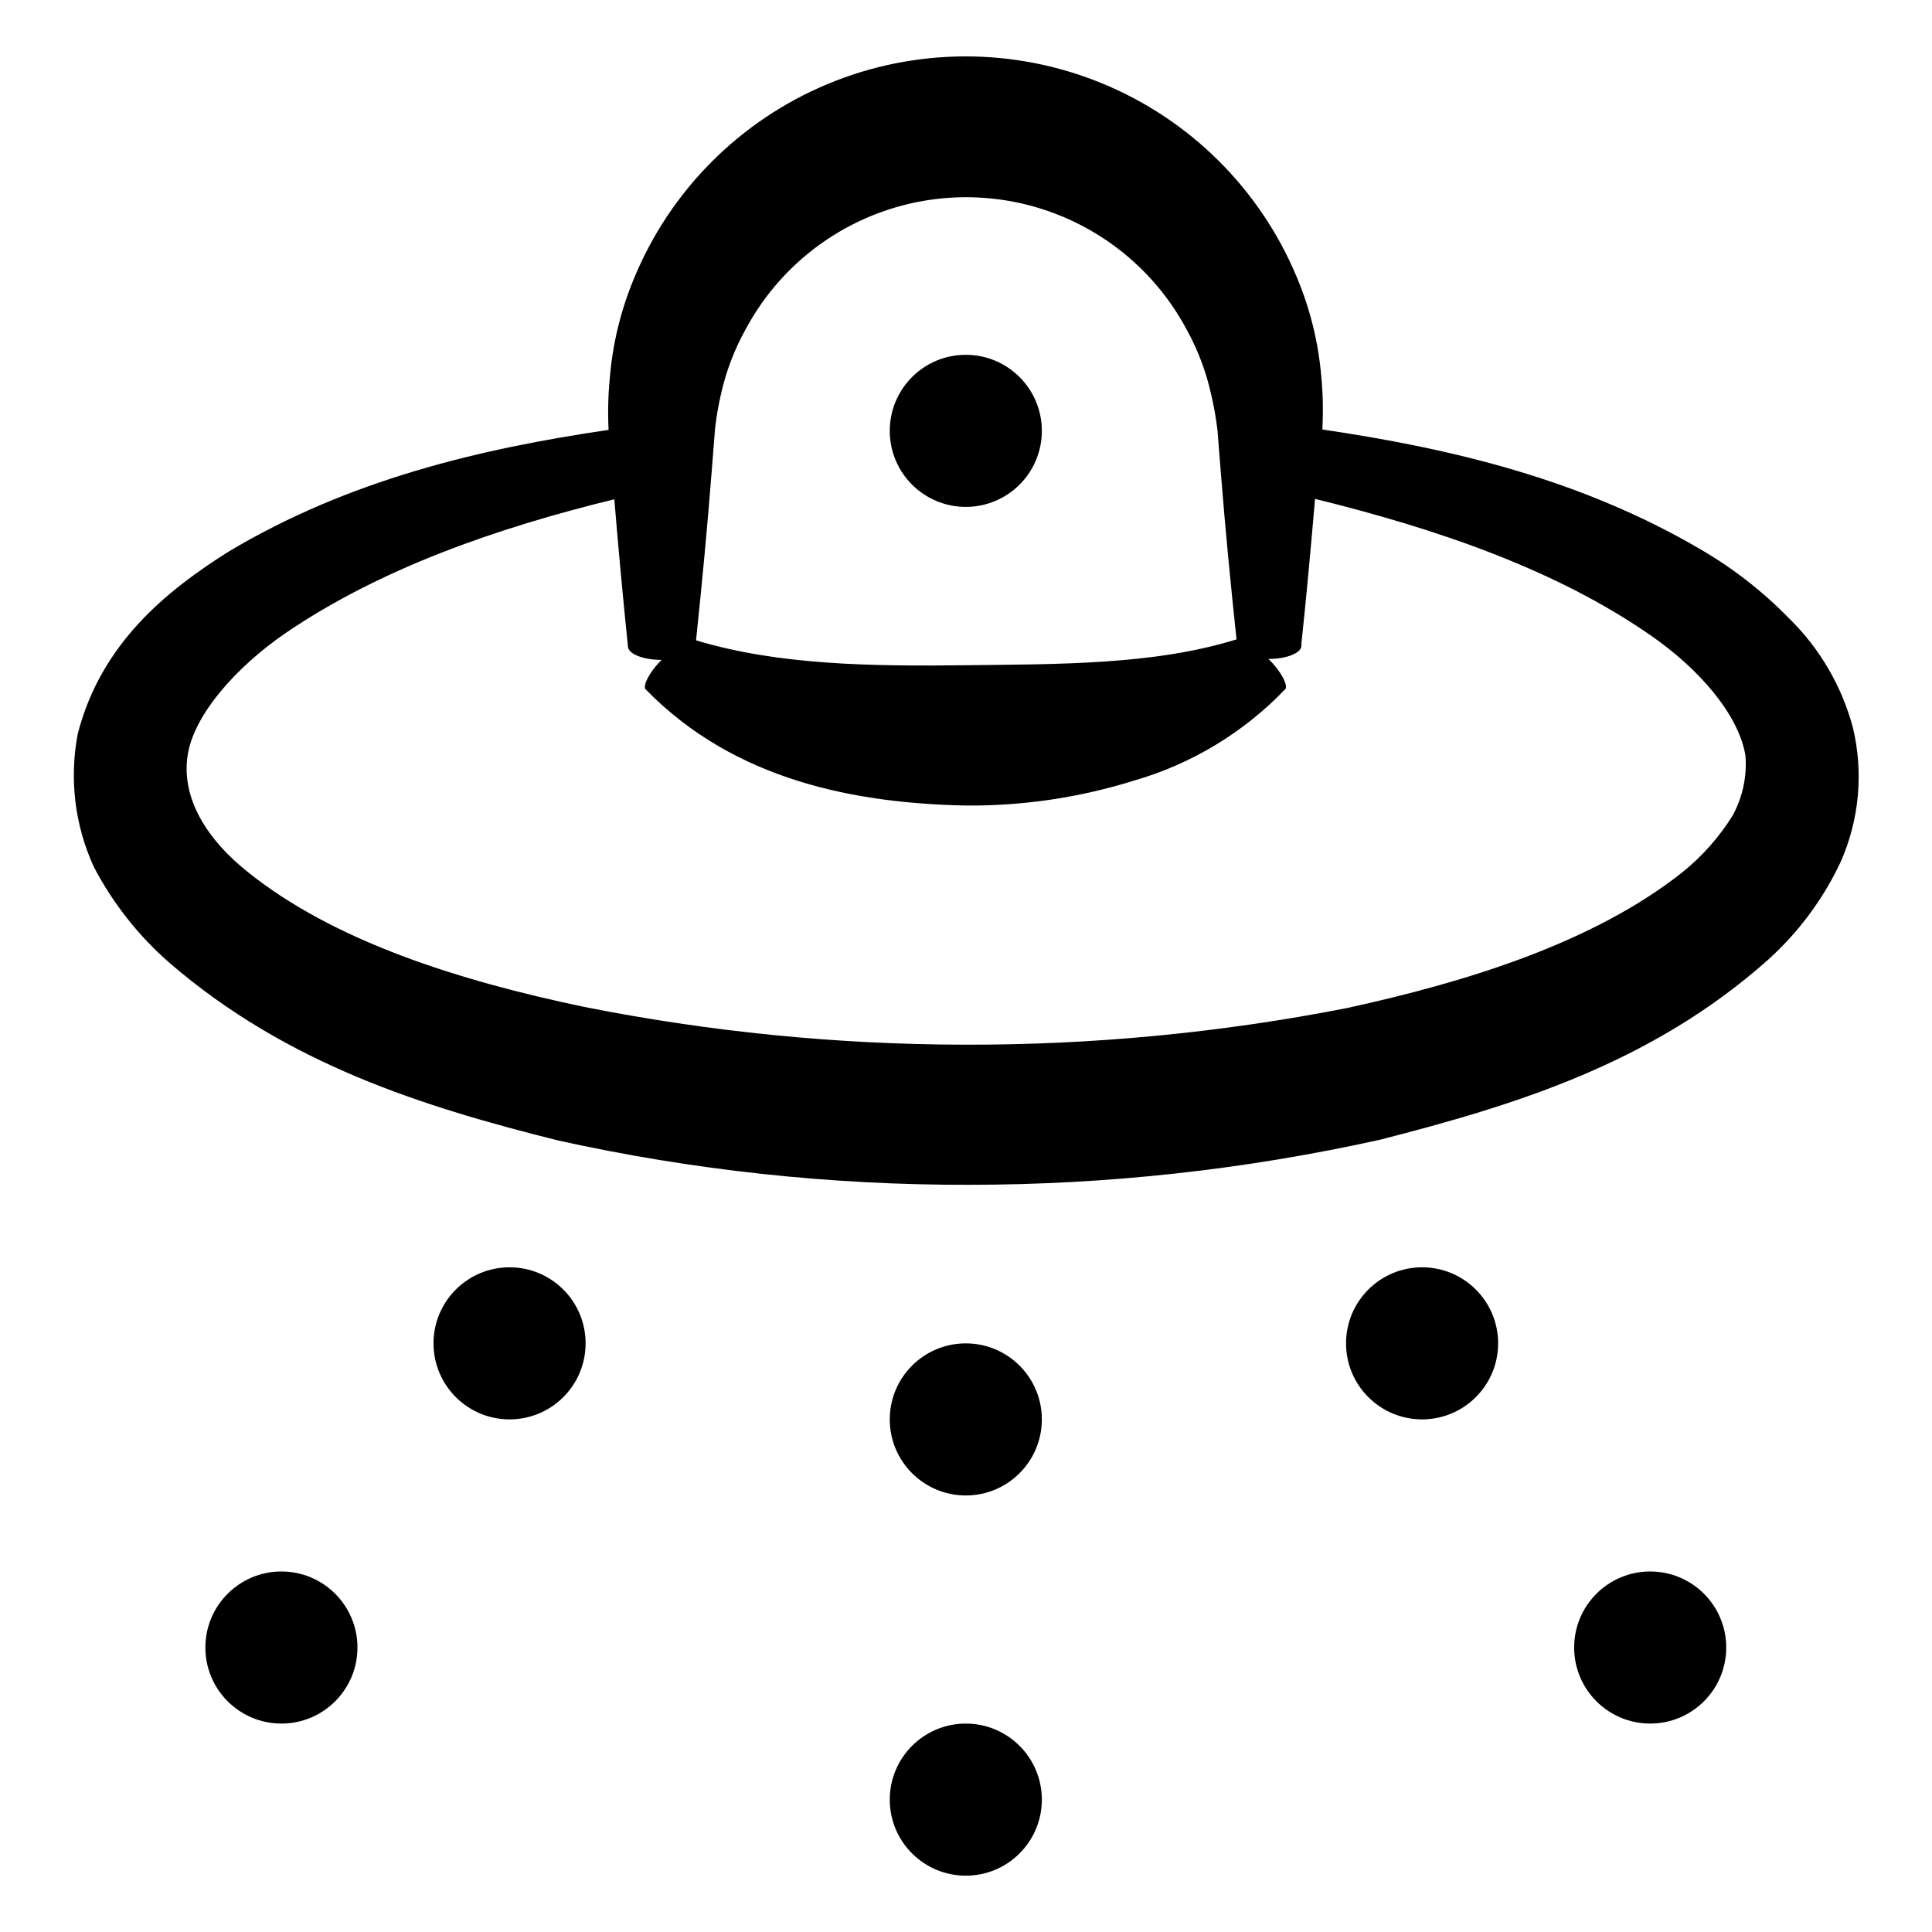
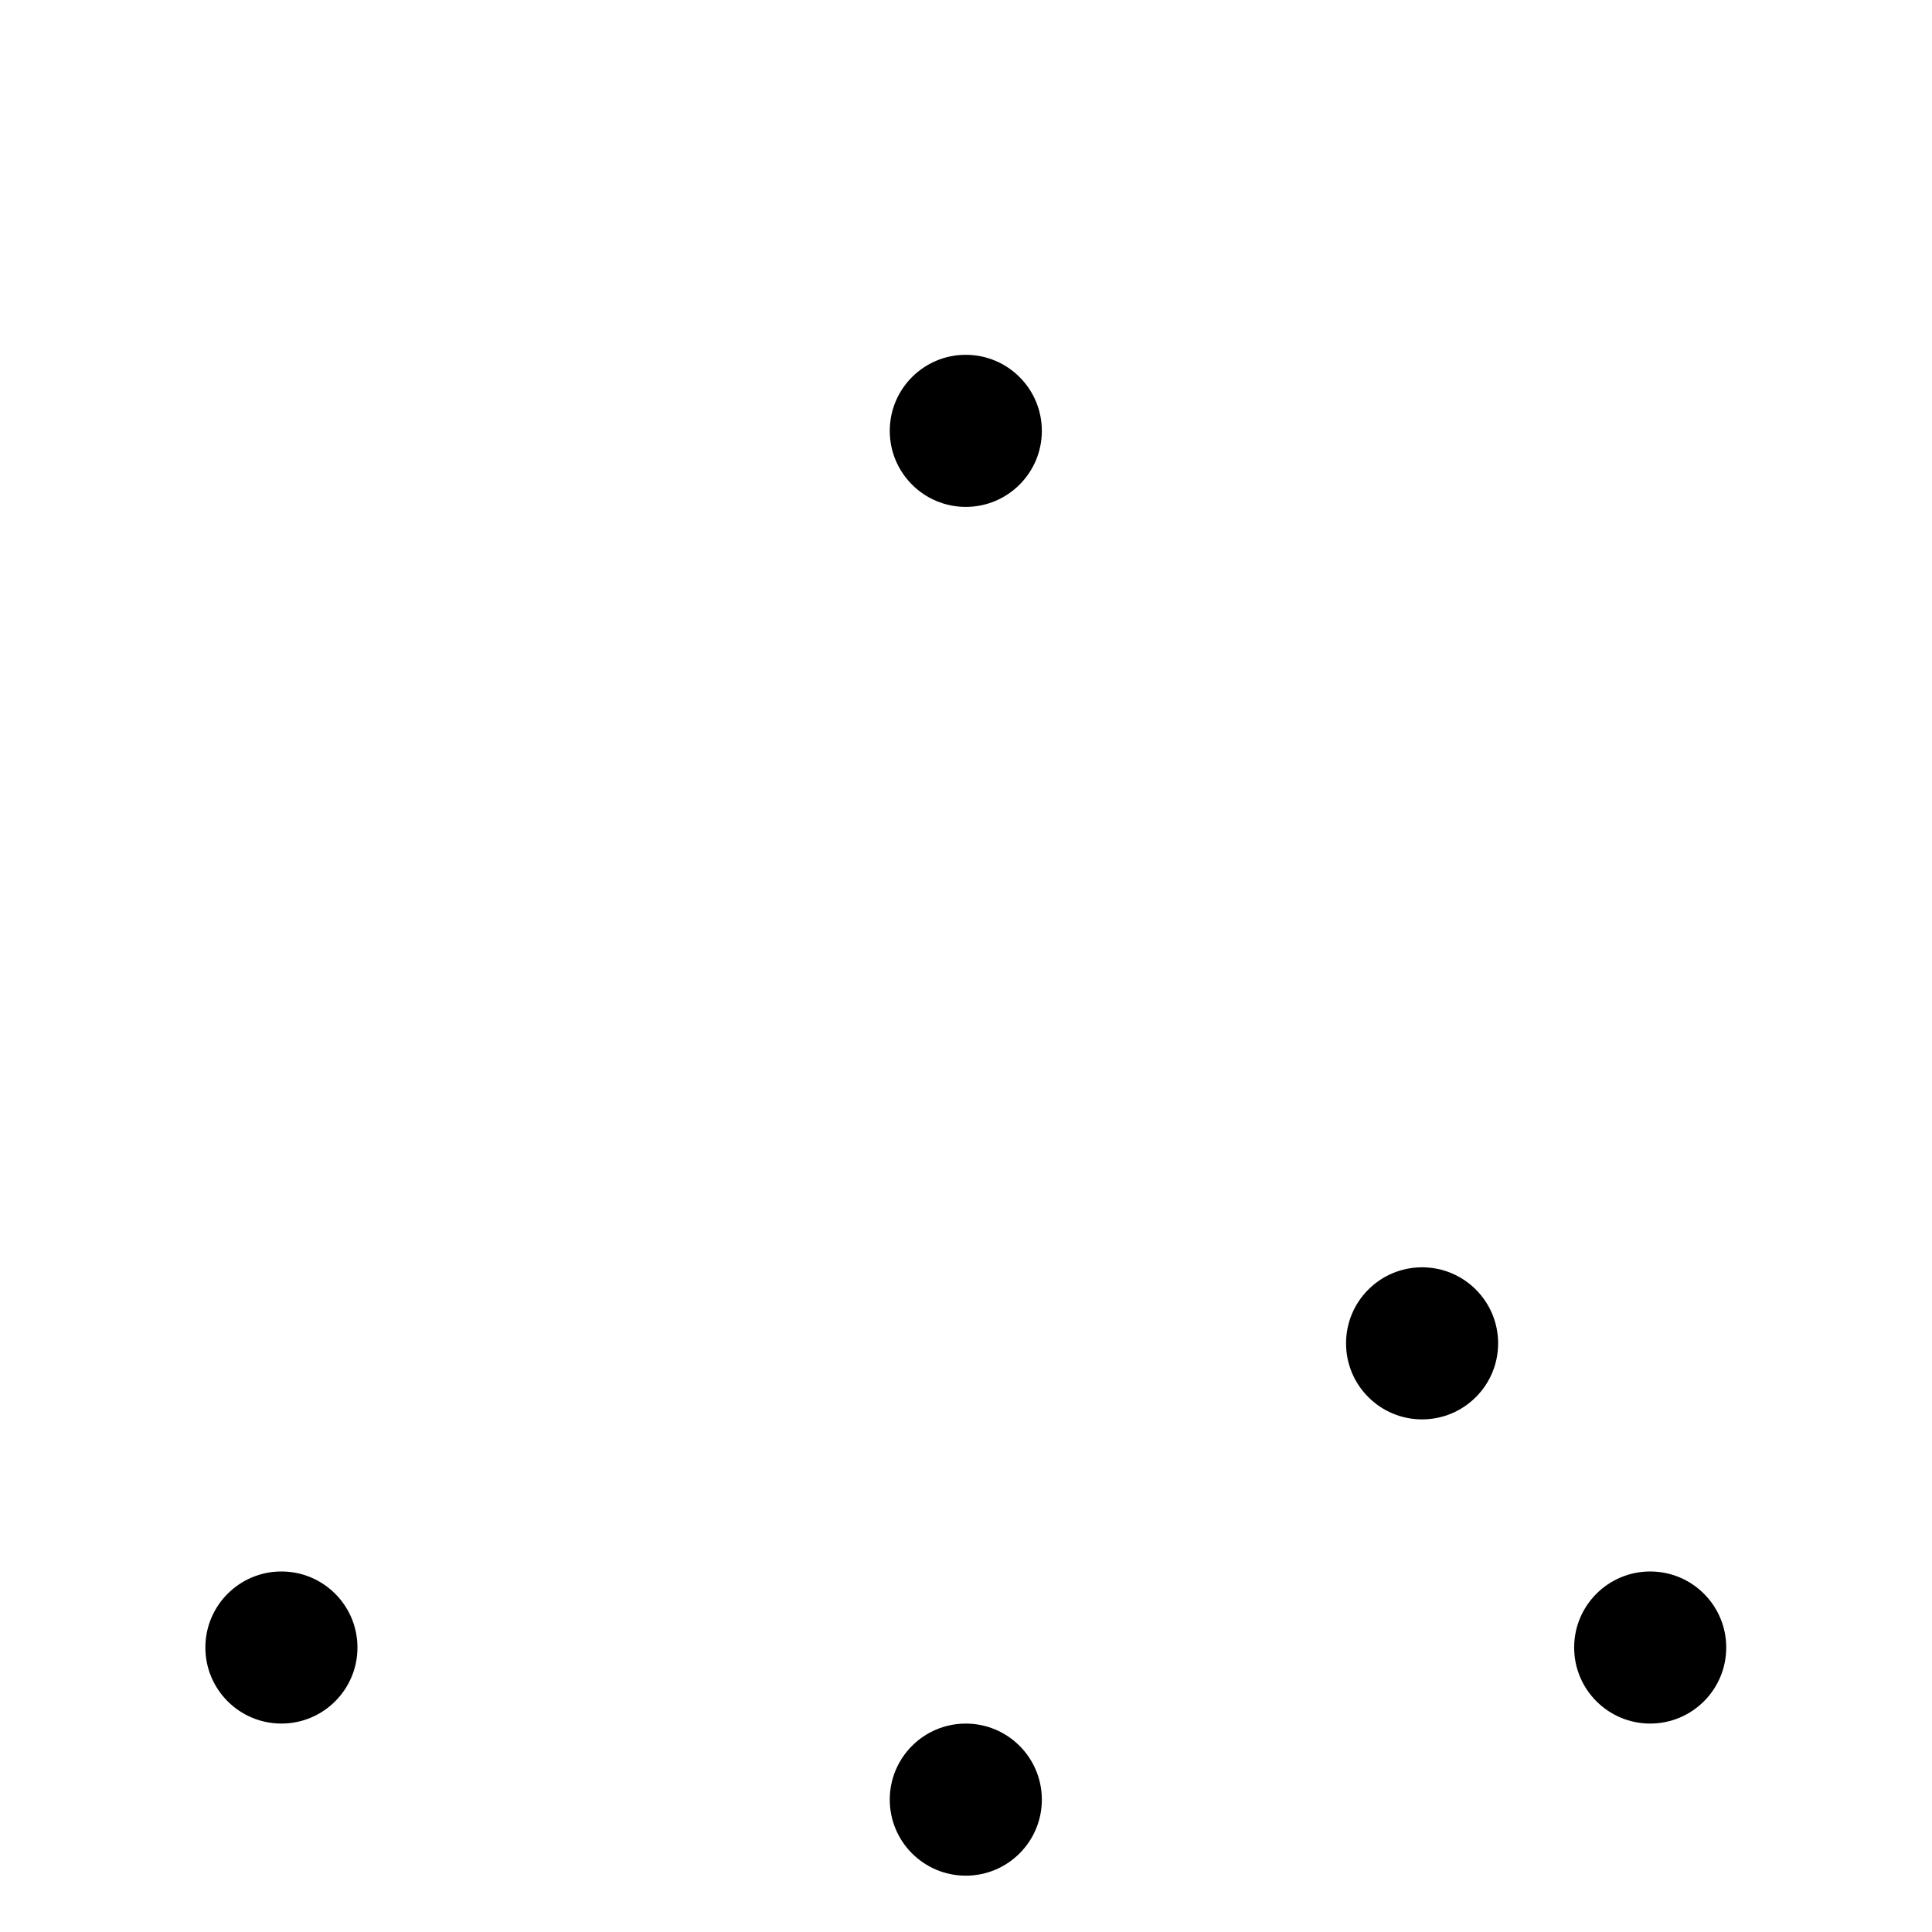
<svg xmlns="http://www.w3.org/2000/svg" fill="#000000" width="800px" height="800px" version="1.1" viewBox="144 144 512 512">
  <g>
    <path d="m420.1 258.18c0 11.129-9.023 20.152-20.152 20.152-11.133 0-20.152-9.023-20.152-20.152 0-11.129 9.02-20.152 20.152-20.152 11.129 0 20.152 9.023 20.152 20.152" />
-     <path d="m420.1 520.16c0 11.129-9.023 20.152-20.152 20.152-11.133 0-20.152-9.023-20.152-20.152s9.02-20.152 20.152-20.152c11.129 0 20.152 9.023 20.152 20.152" />
-     <path d="m299.19 500c0 11.129-9.023 20.152-20.152 20.152-11.133 0-20.152-9.023-20.152-20.152s9.02-20.152 20.152-20.152c11.129 0 20.152 9.023 20.152 20.152" />
    <path d="m238.73 580.61c0 11.129-9.023 20.152-20.152 20.152-11.133 0-20.152-9.023-20.152-20.152 0-11.129 9.02-20.152 20.152-20.152 11.129 0 20.152 9.023 20.152 20.152" />
    <path d="m601.47 580.61c0 11.129-9.023 20.152-20.152 20.152-11.129 0-20.152-9.023-20.152-20.152 0-11.129 9.023-20.152 20.152-20.152 11.129 0 20.152 9.023 20.152 20.152" />
    <path d="m541.02 500c0 11.129-9.023 20.152-20.152 20.152-11.129 0-20.152-9.023-20.152-20.152s9.023-20.152 20.152-20.152c11.129 0 20.152 9.023 20.152 20.152" />
    <path d="m420.1 620.92c0 11.133-9.023 20.152-20.152 20.152-11.133 0-20.152-9.02-20.152-20.152 0-11.129 9.02-20.152 20.152-20.152 11.129 0 20.152 9.023 20.152 20.152" />
-     <path d="m618.2 307.95c-6.984-7.176-14.918-13.363-23.578-18.391-31.84-18.641-66.102-26.703-100.16-31.738v-0.555h-0.004c0.227-4.484 0.125-8.98-0.301-13.453-0.77-9.121-2.981-18.066-6.551-26.5-9.727-23.25-28.293-41.684-51.609-51.25s-49.477-9.484-72.73 0.23c-23.258 9.711-41.703 28.266-51.285 51.574-3.516 8.461-5.676 17.418-6.398 26.551-0.43 4.488-0.531 9-0.305 13.504-34.359 5.039-68.973 13.301-100.76 32.293-16.121 10.176-33.703 24.133-39.902 48.215-2.297 11.91-0.816 24.238 4.234 35.266 5.059 9.699 11.895 18.367 20.152 25.543 31.086 26.801 67.258 38.09 102.93 47.004l-0.004 0.004c35.754 7.887 72.262 11.82 108.88 11.738 36.617-0.008 73.125-4.012 108.88-11.941 35.621-9.117 71.895-20.152 102.83-47.66h-0.004c8.074-7.266 14.617-16.07 19.246-25.895 4.977-11.211 6.129-23.746 3.277-35.672-2.934-10.953-8.742-20.922-16.828-28.867zm-284.7-50.383c0.352-3.133 0.891-6.246 1.613-9.32 1.359-6.016 3.582-11.801 6.598-17.18 7.621-14.129 20.117-25.012 35.16-30.625 15.043-5.609 31.609-5.566 46.625 0.121 15.012 5.691 27.449 16.637 35 30.809 3.019 5.477 5.227 11.367 6.547 17.48 0.719 3.074 1.258 6.184 1.613 9.32l0.906 11.438c1.16 14.609 2.57 29.223 4.133 43.832-21.867 6.801-47.156 6.551-71.844 6.852s-49.574 0-71.391-6.602c1.562-14.863 2.973-29.727 4.133-44.586zm269.69 102.53c-3.586 5.754-8.117 10.863-13.398 15.113-23.531 18.59-56.832 28.969-89.023 35.973-33.312 6.508-67.176 9.75-101.12 9.672-33.953-0.055-67.816-3.43-101.11-10.074-32.648-6.852-66.148-17.281-89.227-35.973-11.738-9.523-17.332-20.453-15.516-31.035 1.812-10.578 12.848-23.023 25.797-31.941 25.191-17.18 55.922-27.859 87.211-35.52 1.074 13.031 2.285 26.098 3.629 39.195 0.301 1.914 4.231 3.375 8.918 3.375-3.375 3.273-5.039 6.953-4.281 7.758 23.629 24.285 55.723 30.23 84.84 30.832l-0.004 0.004c15.062 0.129 30.051-2.078 44.434-6.551 15.355-4.394 29.266-12.793 40.305-24.332 0.707-0.957-1.059-4.637-4.484-7.961 4.684 0 8.566-1.512 8.715-3.375v-0.555c1.359-12.797 2.519-25.645 3.629-38.492 32.145 7.91 63.684 18.641 88.875 36.125 13 8.969 23.426 21.109 25.191 31.941h-0.004c0.426 5.488-0.746 10.98-3.375 15.82z" />
  </g>
</svg>